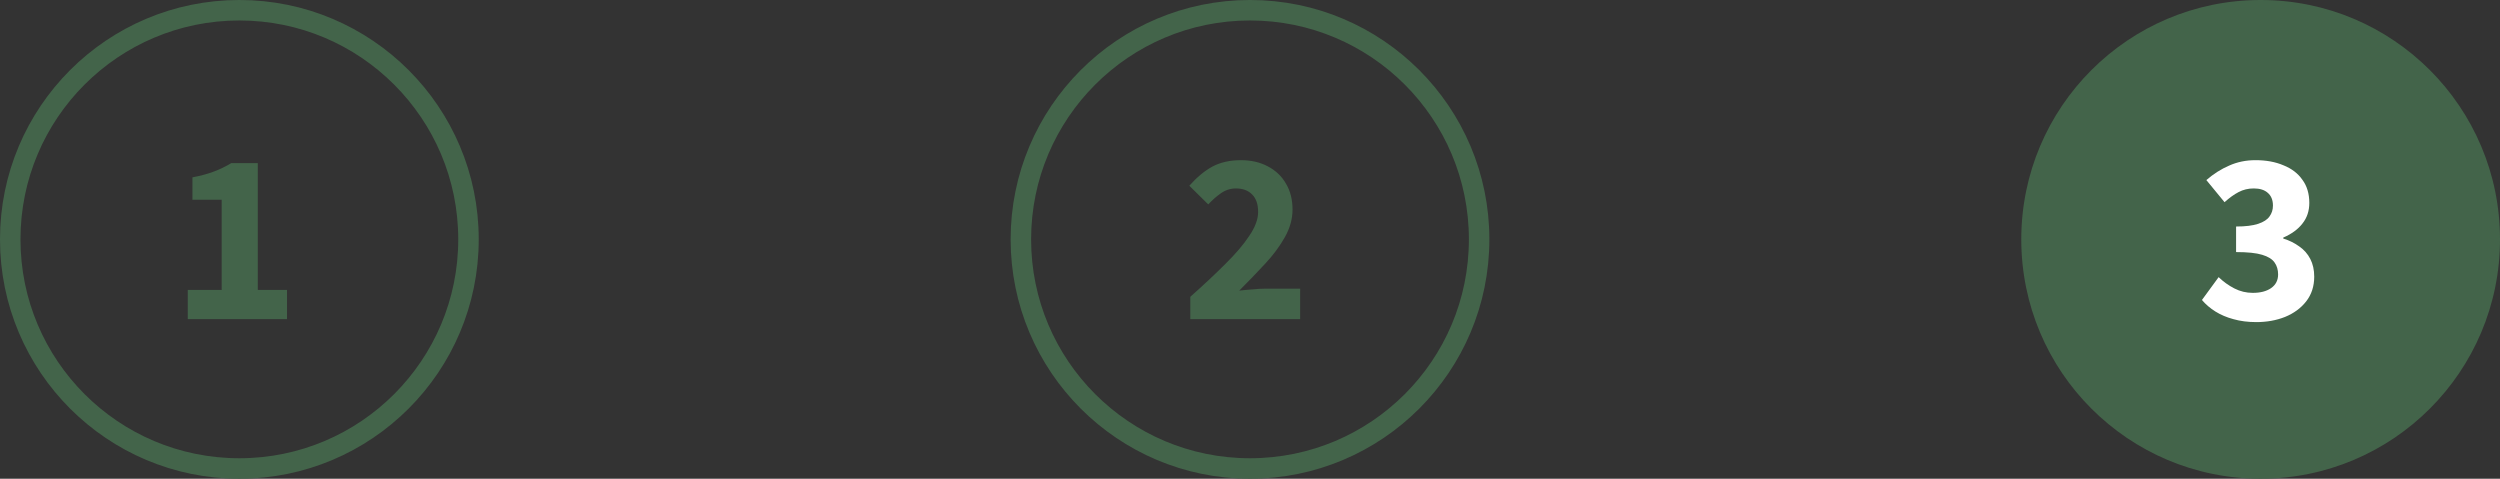
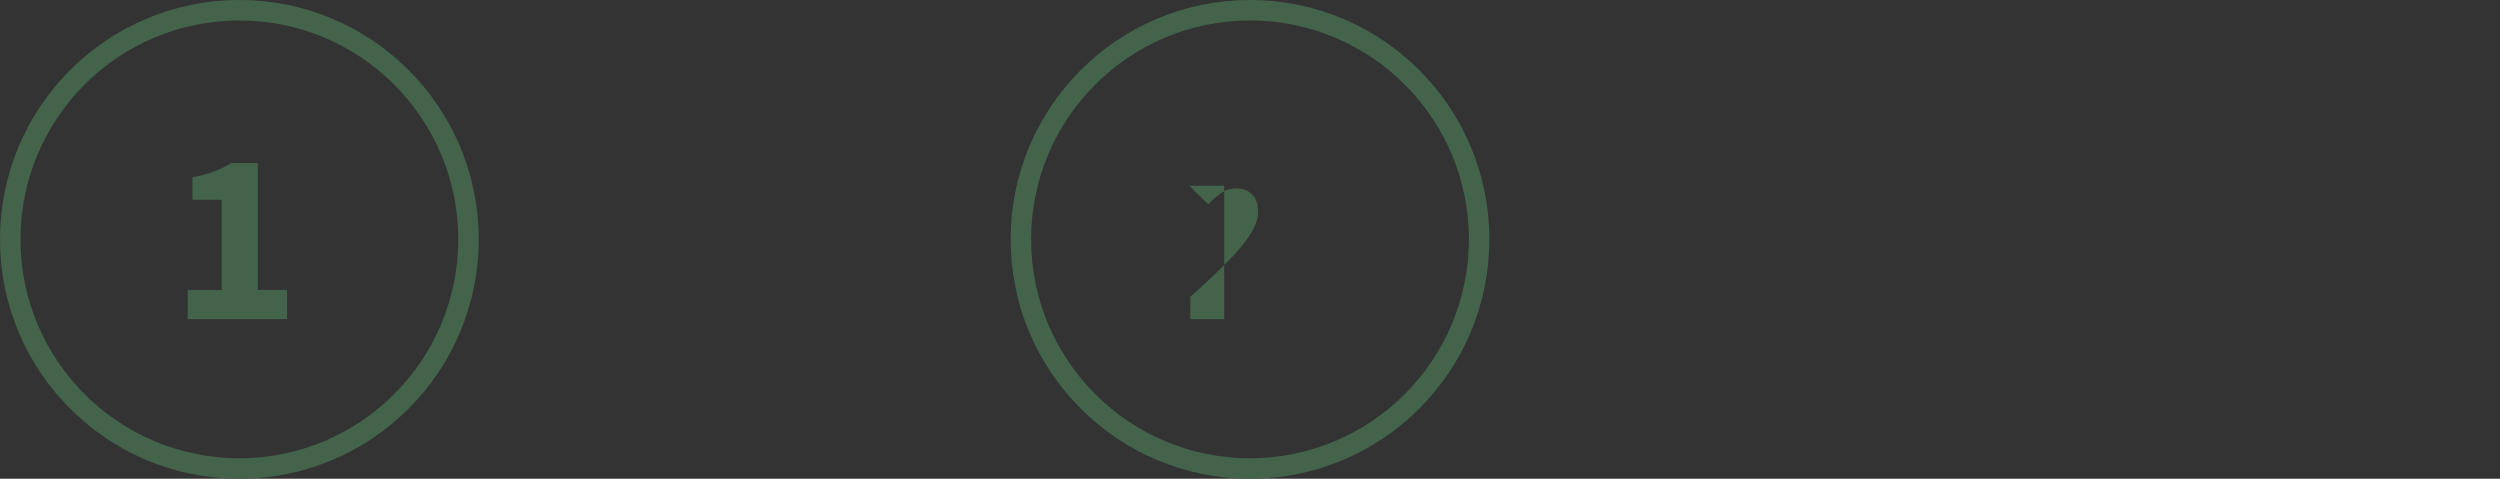
<svg xmlns="http://www.w3.org/2000/svg" width="235" height="45" viewBox="0 0 235 45" fill="none">
  <rect x="0" y="0" width="235" height="45" fill="#333333" stroke="none" />
  <g clip-path="url(#clip0_8705_222)">
    <circle cx="22.5" cy="22.5" r="21.538" stroke="#43644A" stroke-width="1.925" />
    <path d="M17.651 30v-2.748h3.187V18.775h-2.749v-2.102c.801-.154 1.478-.339 2.033-.554.57-.215 1.109-.477 1.617-.785h2.494v11.918h2.748V30h-9.331Z" fill="#43644A" />
    <circle cx="117.5" cy="22.5" r="21.538" stroke="#43644A" stroke-width="1.925" />
-     <path d="M111.889 30v-2.102c1.232-1.093 2.325-2.117 3.28-3.072.97-.955 1.725-1.84 2.263-2.656.555-.816.832-1.563.832-2.24 0-.724-.185-1.27-.554-1.64-.37-.385-.878-.577-1.525-.577-.523 0-1.001.154-1.432.462-.416.292-.808.639-1.178 1.039l-1.778-1.755c.708-.801 1.432-1.401 2.171-1.802.754-.4 1.647-.601 2.679-.601.955 0 1.794.193 2.518.577.739.385 1.309.924 1.709 1.617.416.693.623 1.509.623 2.448 0 .878-.238 1.74-.716 2.587-.461.832-1.077 1.663-1.847 2.494-.77.832-1.586 1.678-2.449 2.541.37-.046.786-.085 1.248-.116.462-.046.862-.069 1.201-.069h3.279V30h-10.324Z" fill="#43644A" />
-     <circle cx="212.5" cy="22.5" r="22.5" fill="#43644A" />
-     <path d="M212.086 30.277c-.785 0-1.501-.092-2.148-.277-.631-.169-1.193-.408-1.686-.716-.493-.308-.916-.67-1.27-1.085l1.57-2.148c.447.431.94.785 1.479 1.062.539.277 1.116.416 1.732.416.708 0 1.278-.146 1.709-.439.447-.308.67-.739.67-1.293 0-.431-.108-.801-.323-1.109-.216-.323-.609-.57-1.178-.739-.555-.169-1.371-.254-2.449-.254v-2.402c.878 0 1.571-.085 2.079-.254.508-.169.862-.4 1.063-.693.215-.293.323-.631.323-1.016 0-.523-.162-.924-.485-1.201-.308-.277-.747-.416-1.317-.416-.523 0-1.001.116-1.432.346-.415.215-.854.531-1.316.947l-1.709-2.079c.677-.585 1.393-1.039 2.148-1.363.754-.339 1.578-.508 2.471-.508 1.001 0 1.879.162 2.633.485.77.308 1.363.762 1.778 1.363.432.585.647 1.309.647 2.171 0 .754-.215 1.401-.647 1.94-.415.539-1.016.978-1.801 1.317v.092c.554.169 1.055.416 1.501.739.447.308.793.701 1.04 1.178.246.477.369 1.032.369 1.663 0 .908-.254 1.686-.762 2.333-.493.631-1.155 1.116-1.986 1.455-.816.323-1.717.485-2.703.485Z" fill="#fff" />
+     <path d="M111.889 30v-2.102c1.232-1.093 2.325-2.117 3.28-3.072.97-.955 1.725-1.84 2.263-2.656.555-.816.832-1.563.832-2.24 0-.724-.185-1.27-.554-1.64-.37-.385-.878-.577-1.525-.577-.523 0-1.001.154-1.432.462-.416.292-.808.639-1.178 1.039l-1.778-1.755h3.279V30h-10.324Z" fill="#43644A" />
  </g>
  <defs>
    <clipPath id="clip0_8705_222">
      <path fill="#fff" d="M0 0h235v45H0z" />
    </clipPath>
  </defs>
</svg>